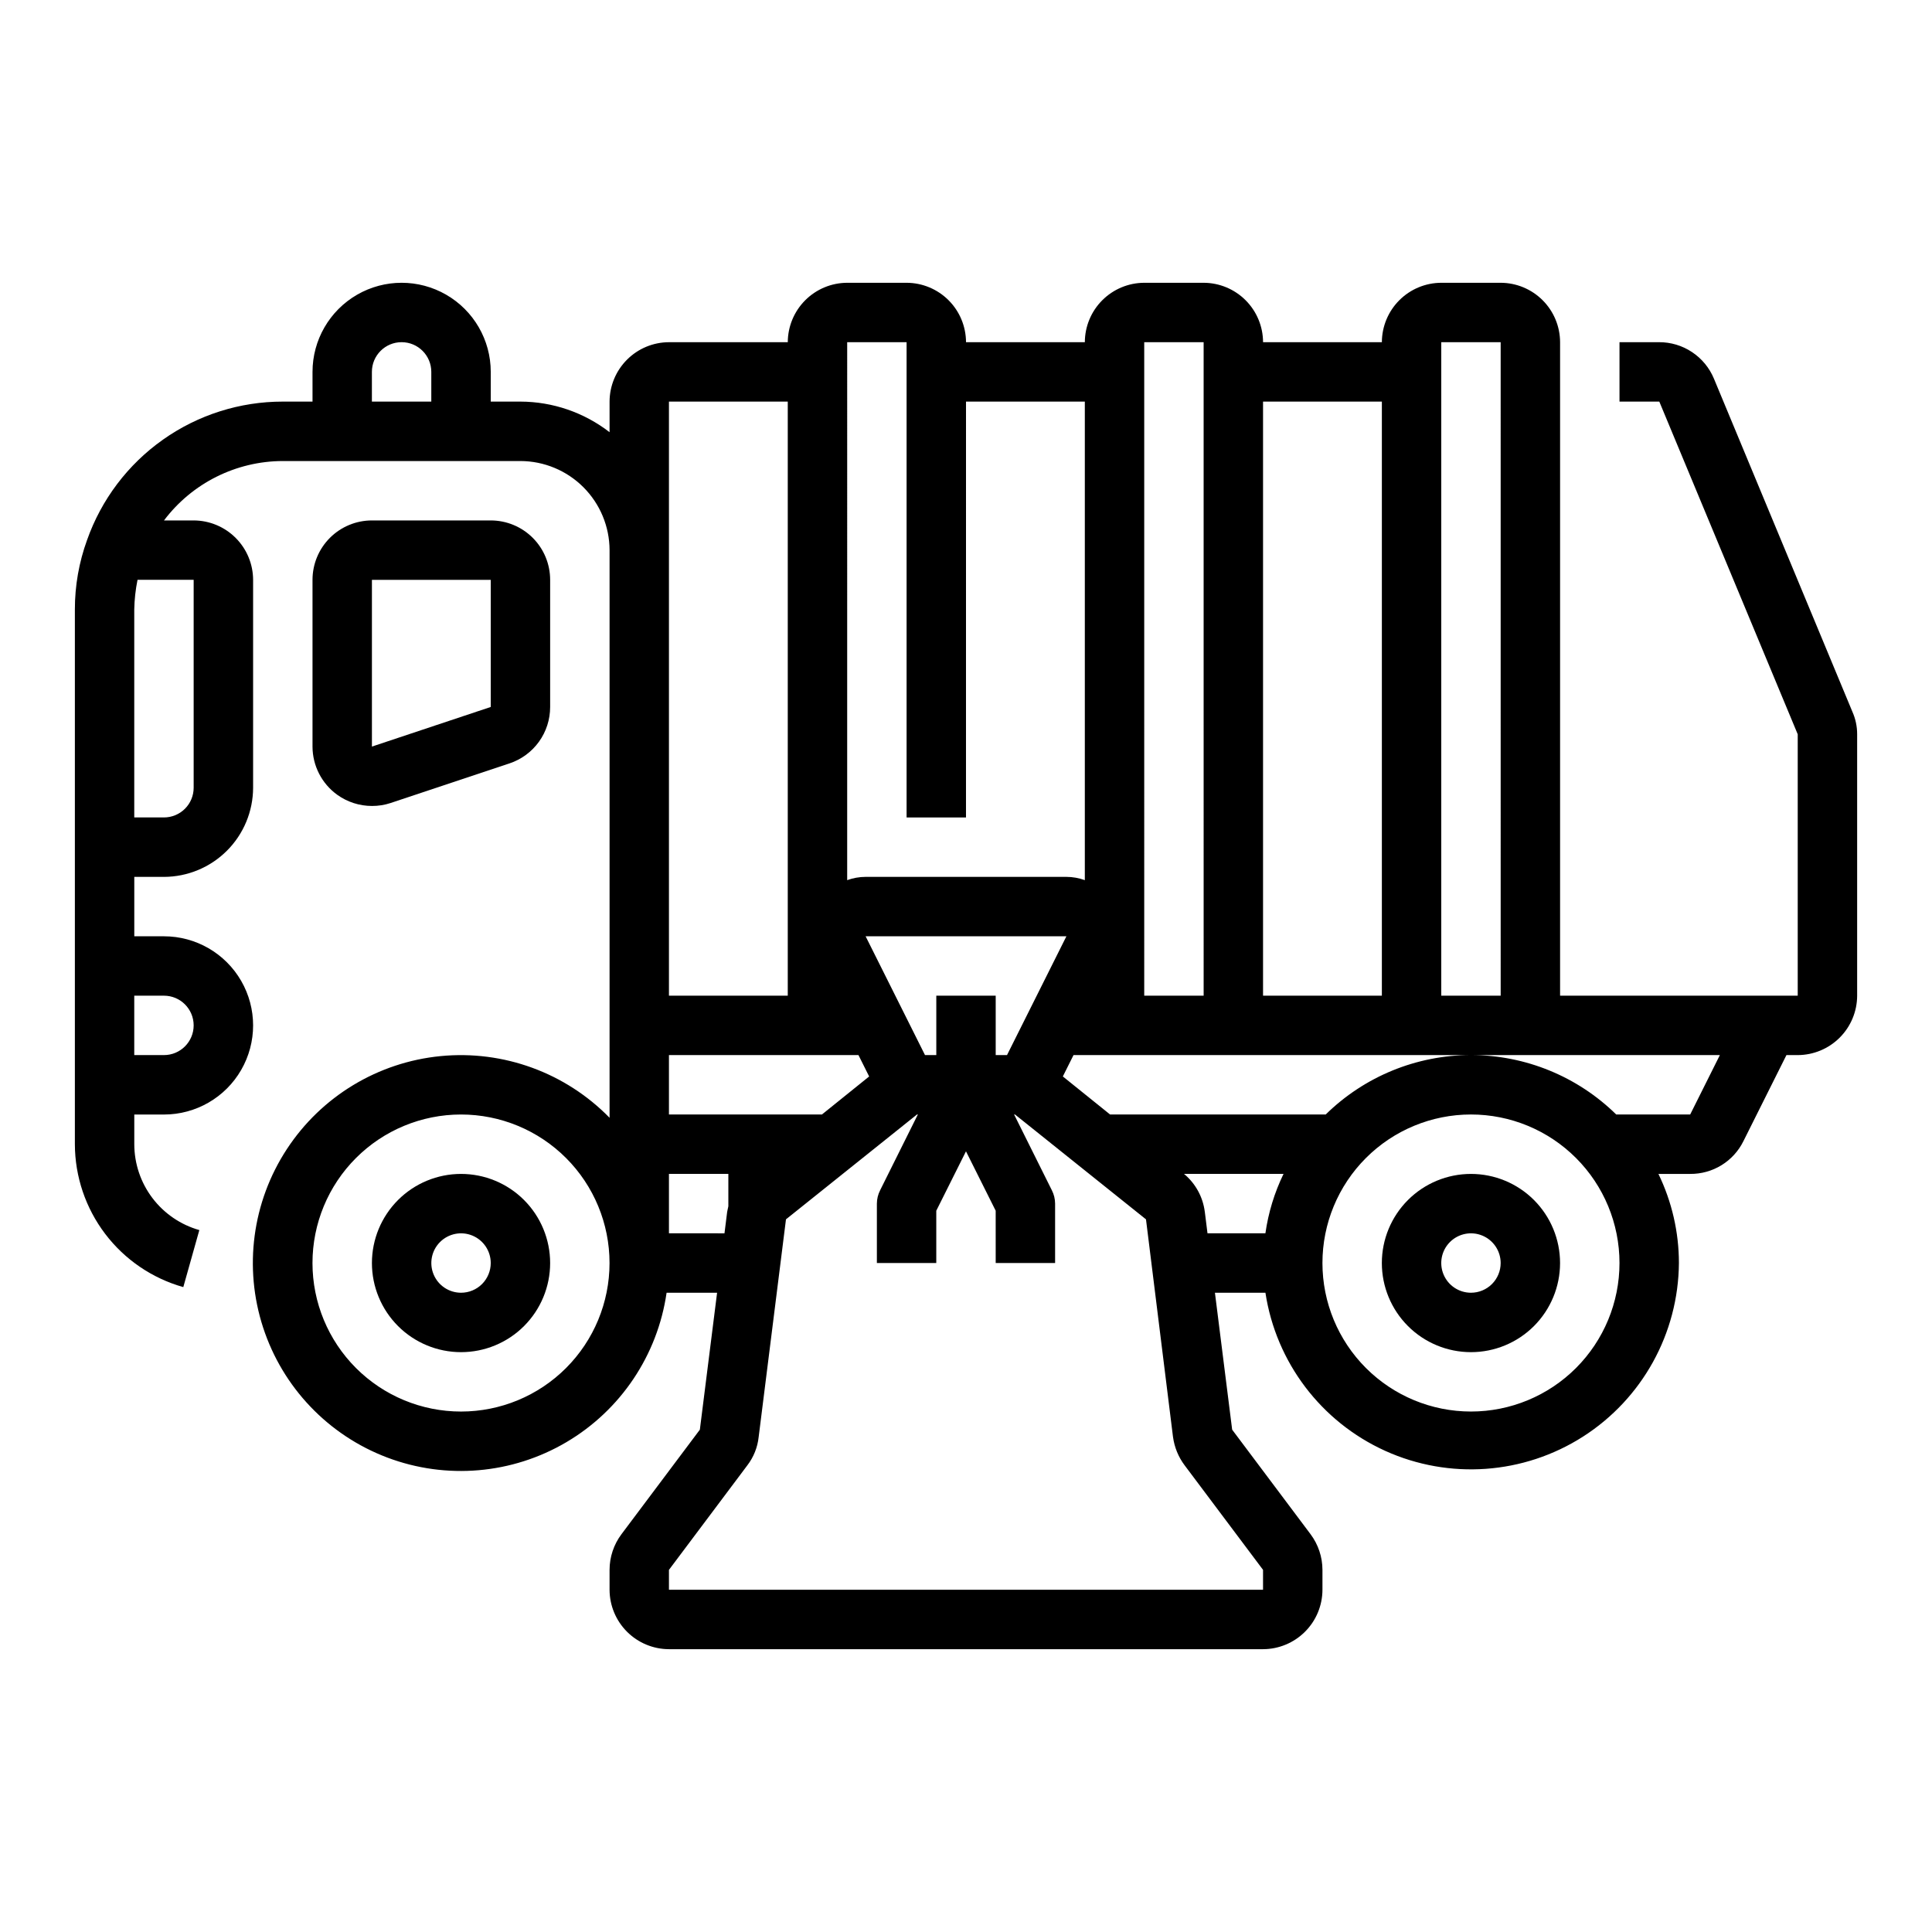
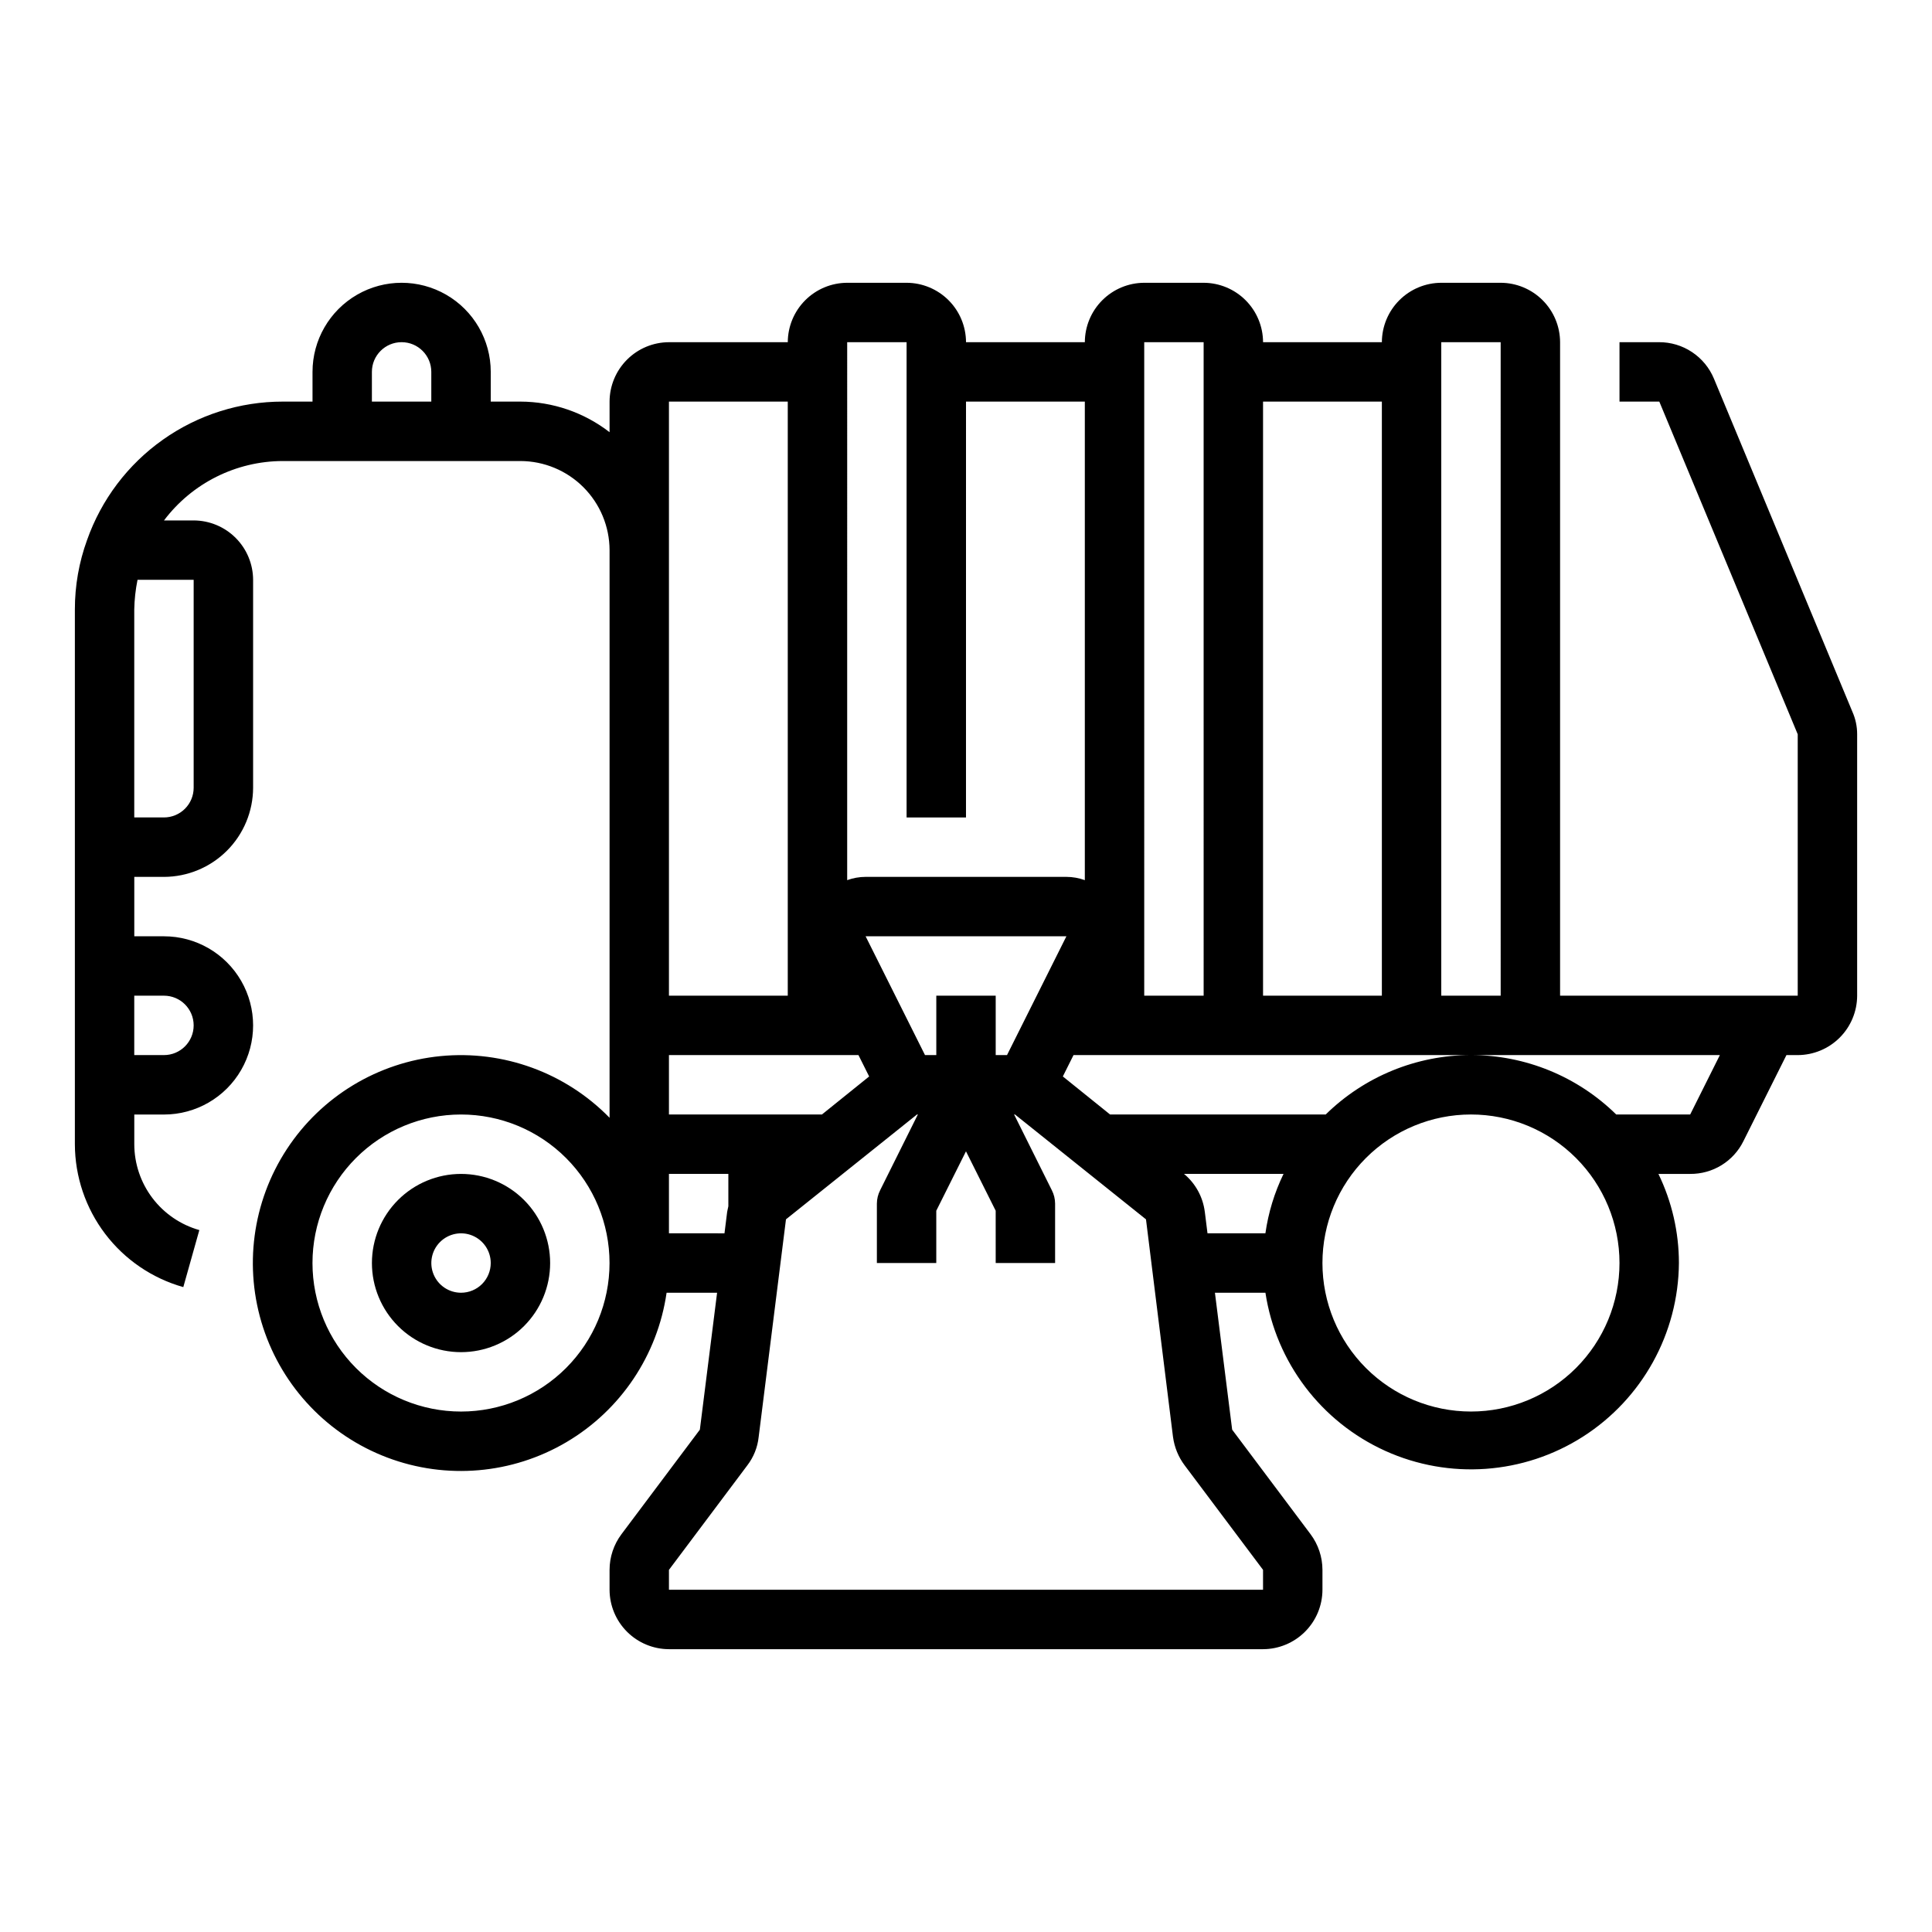
<svg xmlns="http://www.w3.org/2000/svg" fill="#000000" width="800px" height="800px" version="1.1" viewBox="144 144 512 512">
  <g>
    <path d="m266.18 455.1c-6.266 0-12.273 2.488-16.699 6.918-4.43 4.43-6.918 10.438-6.918 16.699s2.488 12.27 6.918 16.699c4.426 4.43 10.434 6.918 16.699 6.918 6.262 0 12.27-2.488 16.699-6.918 4.426-4.43 6.914-10.438 6.914-16.699s-2.488-12.27-6.914-16.699c-4.43-4.43-10.438-6.918-16.699-6.918zm0 31.488c-3.188 0-6.055-1.918-7.273-4.859-1.219-2.941-0.547-6.328 1.707-8.578 2.25-2.25 5.637-2.926 8.578-1.707s4.859 4.09 4.859 7.273c0 2.086-0.832 4.09-2.305 5.566-1.477 1.477-3.481 2.305-5.566 2.305z" />
-     <path d="m533.82 455.1c-6.266 0-12.273 2.488-16.699 6.918-4.43 4.43-6.918 10.438-6.918 16.699s2.488 12.27 6.918 16.699c4.426 4.43 10.434 6.918 16.699 6.918 6.262 0 12.27-2.488 16.699-6.918 4.426-4.43 6.914-10.438 6.914-16.699s-2.488-12.27-6.914-16.699c-4.43-4.43-10.438-6.918-16.699-6.918zm0 31.488c-3.184 0-6.055-1.918-7.273-4.859-1.219-2.941-0.547-6.328 1.707-8.578 2.25-2.25 5.637-2.926 8.578-1.707 2.941 1.219 4.859 4.09 4.859 7.273 0 2.086-0.828 4.09-2.305 5.566-1.477 1.477-3.481 2.305-5.566 2.305z" />
-     <path d="m233.36 354.62c2.684 1.93 5.906 2.969 9.211 2.969 1.688 0.008 3.363-0.258 4.965-0.789l31.488-10.492c3.141-1.047 5.871-3.055 7.805-5.738 1.934-2.688 2.969-5.91 2.965-9.219v-33.684c0-4.176-1.656-8.184-4.609-11.133-2.953-2.953-6.957-4.613-11.133-4.613h-31.488c-4.176 0-8.18 1.66-11.133 4.613-2.953 2.949-4.613 6.957-4.613 11.133v44.188-0.004c0.012 5.059 2.441 9.809 6.543 12.77zm9.203-56.953h31.488v33.684l-31.488 10.5z" />
    <path d="m634.9 332.61-36.684-88.246c-1.191-2.875-3.215-5.332-5.809-7.055-2.59-1.727-5.641-2.641-8.754-2.625h-10.469v15.742h10.547l36.684 88.168v69.273h-62.977v-173.18c-0.012-4.172-1.672-8.172-4.625-11.121-2.949-2.949-6.945-4.613-11.117-4.625h-15.746c-4.172 0.012-8.168 1.676-11.117 4.625-2.949 2.949-4.613 6.949-4.625 11.121h-31.488c-0.012-4.172-1.676-8.172-4.625-11.121-2.949-2.949-6.949-4.613-11.117-4.625h-15.746c-4.172 0.012-8.168 1.676-11.117 4.625-2.953 2.949-4.613 6.949-4.625 11.121h-31.488c-0.016-4.172-1.676-8.172-4.625-11.121-2.953-2.949-6.949-4.613-11.121-4.625h-15.742c-4.172 0.012-8.172 1.676-11.121 4.625-2.949 2.949-4.613 6.949-4.625 11.121h-31.488c-4.172 0.012-8.168 1.672-11.117 4.625-2.949 2.949-4.613 6.945-4.625 11.117v8.109c-6.762-5.234-15.066-8.086-23.617-8.109h-7.871v-7.871c0-8.438-4.5-16.234-11.809-20.453-7.309-4.219-16.309-4.219-23.617 0-7.305 4.219-11.809 12.016-11.809 20.453v7.871h-7.871c-11.379-0.008-22.48 3.516-31.773 10.09-9.293 6.57-16.316 15.863-20.102 26.594-2.148 5.906-3.238 12.141-3.231 18.422v141.7c0.023 8.578 2.84 16.914 8.023 23.746 5.184 6.832 12.457 11.789 20.711 14.117l4.25-15.113c-4.957-1.402-9.32-4.383-12.43-8.484-3.113-4.106-4.801-9.113-4.809-14.266v-7.871h7.871c8.438 0 16.234-4.5 20.453-11.809 4.219-7.309 4.219-16.309 0-23.617-4.219-7.305-12.016-11.809-20.453-11.809h-7.871v-15.742h7.871c6.258-0.02 12.254-2.512 16.68-6.938 4.426-4.426 6.918-10.422 6.938-16.68v-55.102c-0.012-4.172-1.676-8.172-4.625-11.121-2.949-2.949-6.949-4.613-11.121-4.625h-7.871c7.453-9.887 19.105-15.715 31.488-15.742h62.977c6.258 0.016 12.254 2.512 16.68 6.938 4.422 4.422 6.918 10.418 6.938 16.676v150.43c-11.672-11.953-28.141-17.965-44.77-16.344s-31.625 10.695-40.77 24.68c-9.148 13.98-11.457 31.355-6.277 47.242 5.176 15.887 17.281 28.562 32.914 34.469 15.629 5.906 33.094 4.402 47.48-4.09 14.391-8.492 24.148-23.051 26.535-39.59h13.383l-4.566 36.289-20.781 27.711c-2.039 2.731-3.144 6.043-3.148 9.445v5.277c0.012 4.172 1.676 8.168 4.625 11.117 2.949 2.949 6.945 4.613 11.117 4.625h157.44c4.172-0.012 8.168-1.676 11.117-4.625 2.953-2.949 4.613-6.945 4.625-11.117v-5.277c-0.004-3.402-1.109-6.715-3.148-9.445l-20.781-27.711-4.566-36.289h13.383c2.809 18.438 14.75 34.203 31.734 41.898 16.988 7.695 36.715 6.277 52.426-3.766 15.711-10.047 25.277-27.355 25.418-46.004-0.004-8.18-1.859-16.254-5.43-23.617h8.422c2.926 0.023 5.797-0.773 8.289-2.305 2.492-1.531 4.504-3.734 5.801-6.352l11.414-22.832h2.992c4.172-0.012 8.172-1.676 11.121-4.625 2.949-2.949 4.613-6.945 4.625-11.117v-69.273c0.008-2.062-0.422-4.102-1.262-5.984zm-447.45 75.258c4.348 0 7.871 3.523 7.871 7.871 0 4.348-3.523 7.871-7.871 7.871h-7.871v-15.742zm7.871-110.21v55.105-0.004c0 2.09-0.828 4.09-2.305 5.566-1.477 1.477-3.477 2.305-5.566 2.305h-7.871v-55.102c0.051-2.644 0.34-5.281 0.867-7.871zm62.977-47.23-15.742-0.004v-7.871c0-4.348 3.523-7.871 7.871-7.871 4.348 0 7.871 3.523 7.871 7.871zm7.871 267.65 0.004-0.004c-10.441 0-20.453-4.144-27.832-11.527-7.383-7.383-11.531-17.395-11.531-27.832s4.148-20.449 11.531-27.832c7.379-7.383 17.391-11.527 27.832-11.527 10.438 0 20.449 4.144 27.832 11.527 7.379 7.383 11.527 17.395 11.527 27.832s-4.148 20.449-11.527 27.832c-7.383 7.383-17.395 11.527-27.832 11.527zm259.78-283.39h15.742l0.004 173.18h-15.746zm-47.23 15.742h31.488v157.44h-31.488zm-31.488-15.742h15.742l0.004 173.18h-15.746zm-78.719 0h15.742v125.95h15.742l0.004-110.21h31.488v126.82c-1.566-0.57-3.219-0.863-4.883-0.867h-53.215c-1.664 0.004-3.316 0.297-4.879 0.867zm23.617 173.18v15.742h-2.992l-15.742-31.488h53.215l-15.742 31.488h-2.996v-15.742zm-70.852-157.44h31.488v157.44h-31.488zm0 173.18h50.223l2.832 5.668-12.512 10.078h-40.543zm0 47.23v-15.742h15.742v8.582c-0.078 0.473-0.234 0.945-0.316 1.496l-0.707 5.668zm157.44 89.191v5.277h-157.44v-5.273l20.781-27.711c1.664-2.172 2.699-4.762 2.992-7.481l7.242-57.703 34.715-27.785h0.234l-9.996 20.074h0.004c-0.562 1.094-0.859 2.309-0.867 3.543v15.742h15.742v-13.855l7.871-15.742 7.871 15.742 0.004 13.855h15.742v-15.742c-0.008-1.234-0.301-2.449-0.863-3.543l-10-20.074h0.234l34.715 27.789 7.164 57.703 0.004-0.004c0.371 2.715 1.426 5.289 3.07 7.481zm0.629-89.188h-15.348l-0.707-5.668h-0.004c-0.488-3.938-2.457-7.543-5.512-10.078h26.375c-2.41 4.969-4.031 10.277-4.805 15.746zm54.477 47.23c-10.441 0-20.453-4.144-27.832-11.527-7.383-7.383-11.531-17.395-11.531-27.832s4.148-20.449 11.531-27.832c7.379-7.383 17.391-11.527 27.832-11.527 10.438 0 20.449 4.144 27.832 11.527 7.379 7.383 11.527 17.395 11.527 27.832s-4.148 20.449-11.527 27.832c-7.383 7.383-17.395 11.527-27.832 11.527zm58.094-78.719h-19.602c-10.27-10.09-24.094-15.746-38.492-15.746-14.398 0-28.223 5.656-38.496 15.746h-57.148l-12.516-10.078 2.832-5.668h171.29z" />
  </g>
</svg>